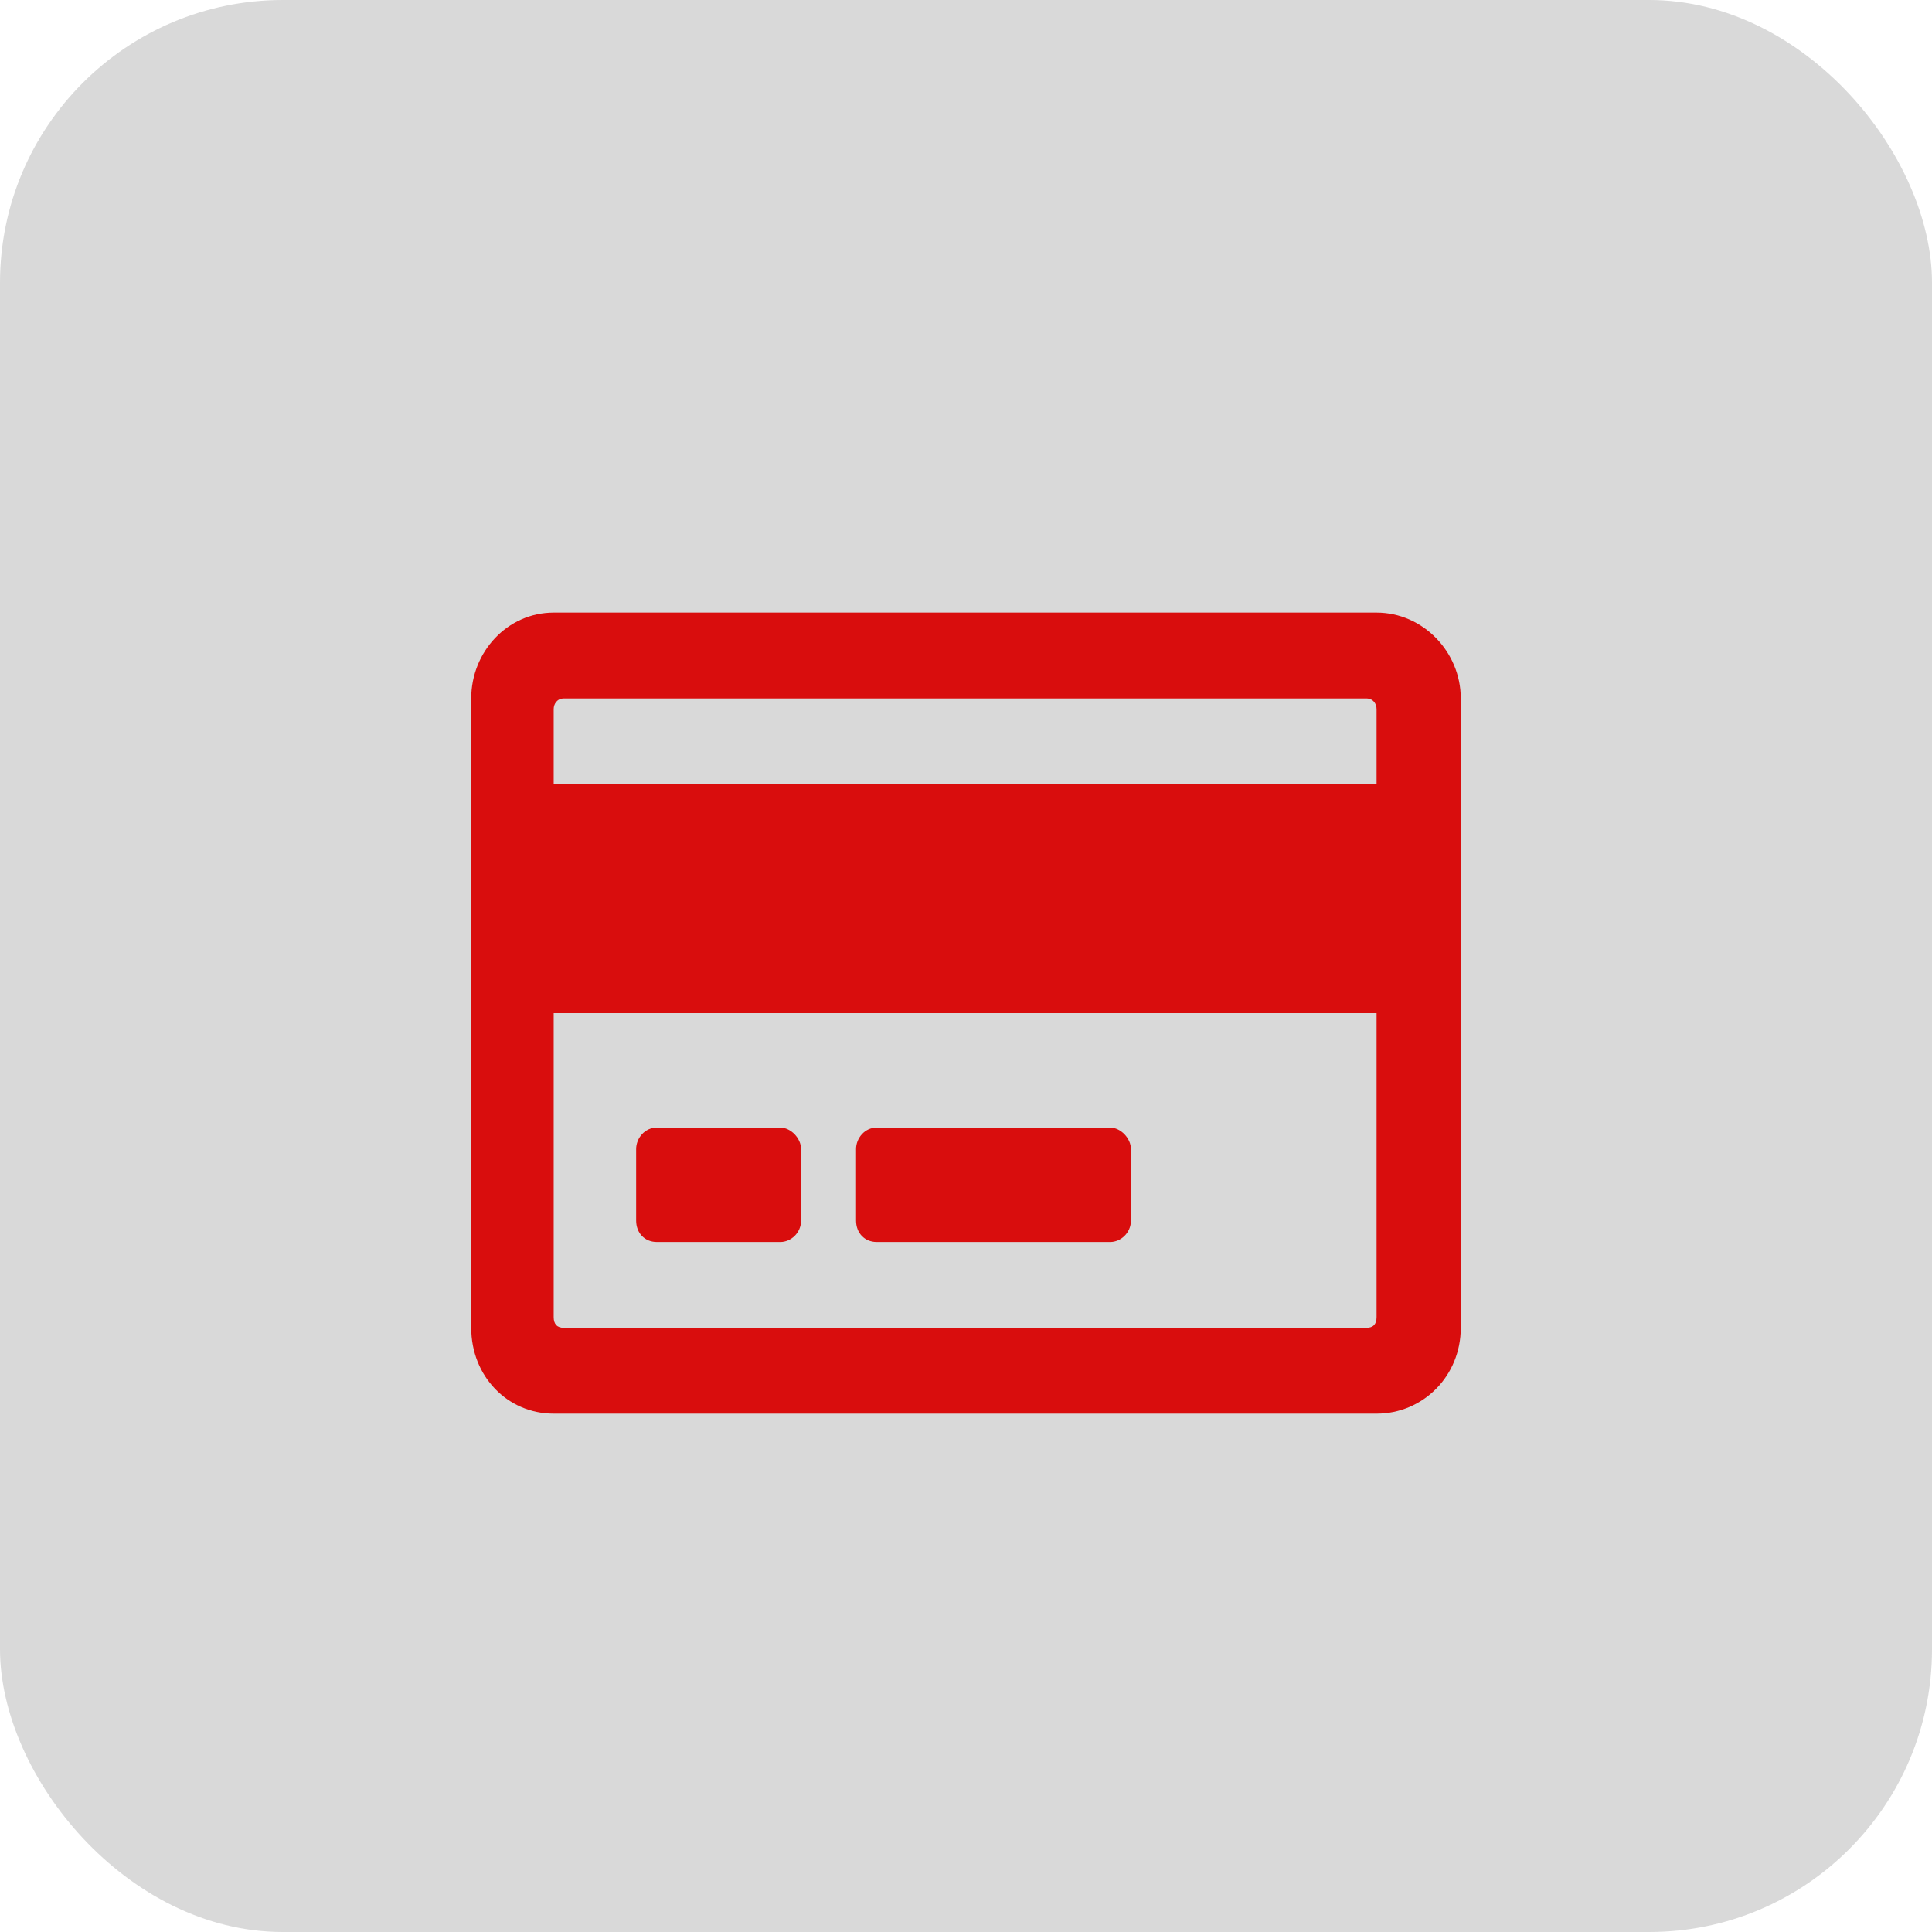
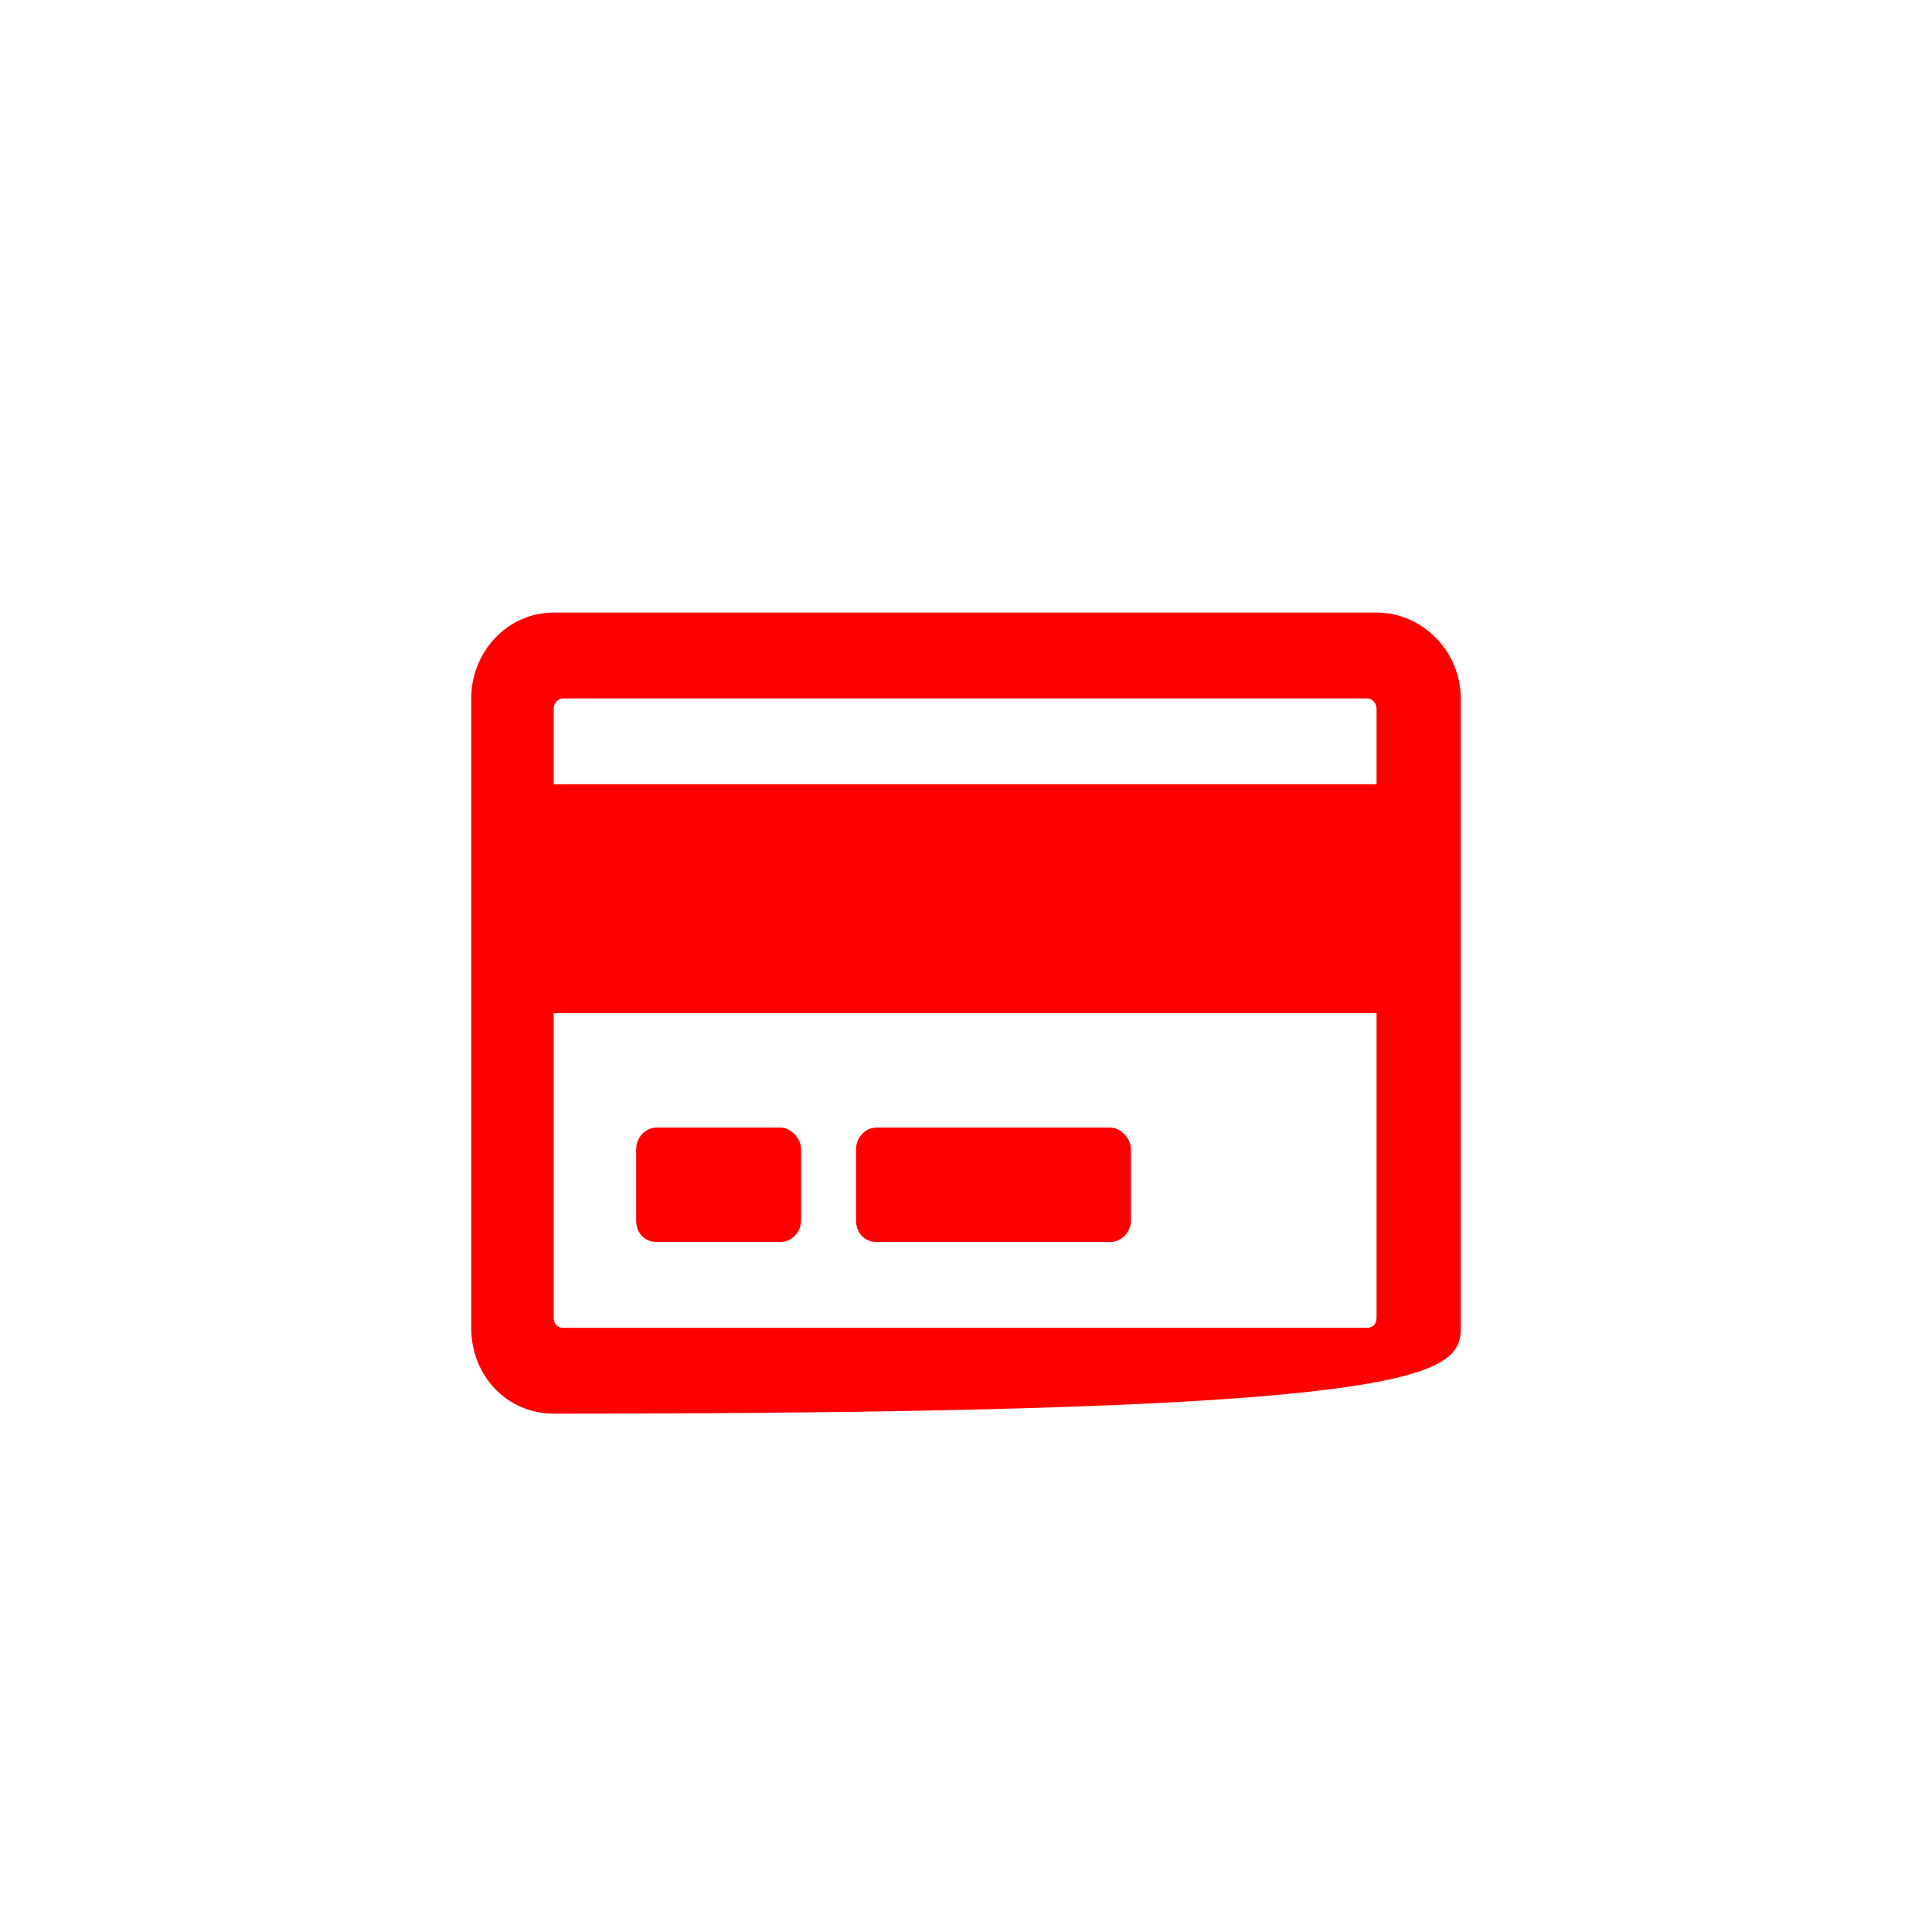
<svg xmlns="http://www.w3.org/2000/svg" width="41" height="41" viewBox="0 0 41 41" fill="none">
-   <path d="M29.213 13H11.75C10.766 13 10 13.835 10 14.821V28.179C10 29.203 10.766 30 11.75 30H29.213C30.198 30 31 29.203 31 28.179V14.821C31 13.835 30.198 13 29.213 13ZM11.969 14.821H28.995C29.141 14.821 29.213 14.935 29.213 15.049V16.643H11.75V15.049C11.75 14.935 11.823 14.821 11.969 14.821ZM28.995 28.179H11.969C11.823 28.179 11.75 28.103 11.75 27.951V21.5H29.213V27.951C29.213 28.103 29.141 28.179 28.995 28.179ZM17 24.384C17 24.156 16.781 23.929 16.562 23.929H13.938C13.682 23.929 13.5 24.156 13.5 24.384V25.902C13.5 26.167 13.682 26.357 13.938 26.357H16.562C16.781 26.357 17 26.167 17 25.902V24.384ZM24 24.384C24 24.156 23.781 23.929 23.562 23.929H18.604C18.349 23.929 18.167 24.156 18.167 24.384V25.902C18.167 26.167 18.349 26.357 18.604 26.357H23.562C23.781 26.357 24 26.167 24 25.902V24.384Z" fill="#FF0000" />
-   <rect width="41" height="41" rx="6" fill="#414141" fill-opacity="0.2" />
+   <path d="M29.213 13H11.75C10.766 13 10 13.835 10 14.821V28.179C10 29.203 10.766 30 11.75 30C30.198 30 31 29.203 31 28.179V14.821C31 13.835 30.198 13 29.213 13ZM11.969 14.821H28.995C29.141 14.821 29.213 14.935 29.213 15.049V16.643H11.75V15.049C11.75 14.935 11.823 14.821 11.969 14.821ZM28.995 28.179H11.969C11.823 28.179 11.75 28.103 11.75 27.951V21.5H29.213V27.951C29.213 28.103 29.141 28.179 28.995 28.179ZM17 24.384C17 24.156 16.781 23.929 16.562 23.929H13.938C13.682 23.929 13.5 24.156 13.5 24.384V25.902C13.5 26.167 13.682 26.357 13.938 26.357H16.562C16.781 26.357 17 26.167 17 25.902V24.384ZM24 24.384C24 24.156 23.781 23.929 23.562 23.929H18.604C18.349 23.929 18.167 24.156 18.167 24.384V25.902C18.167 26.167 18.349 26.357 18.604 26.357H23.562C23.781 26.357 24 26.167 24 25.902V24.384Z" fill="#FF0000" />
</svg>